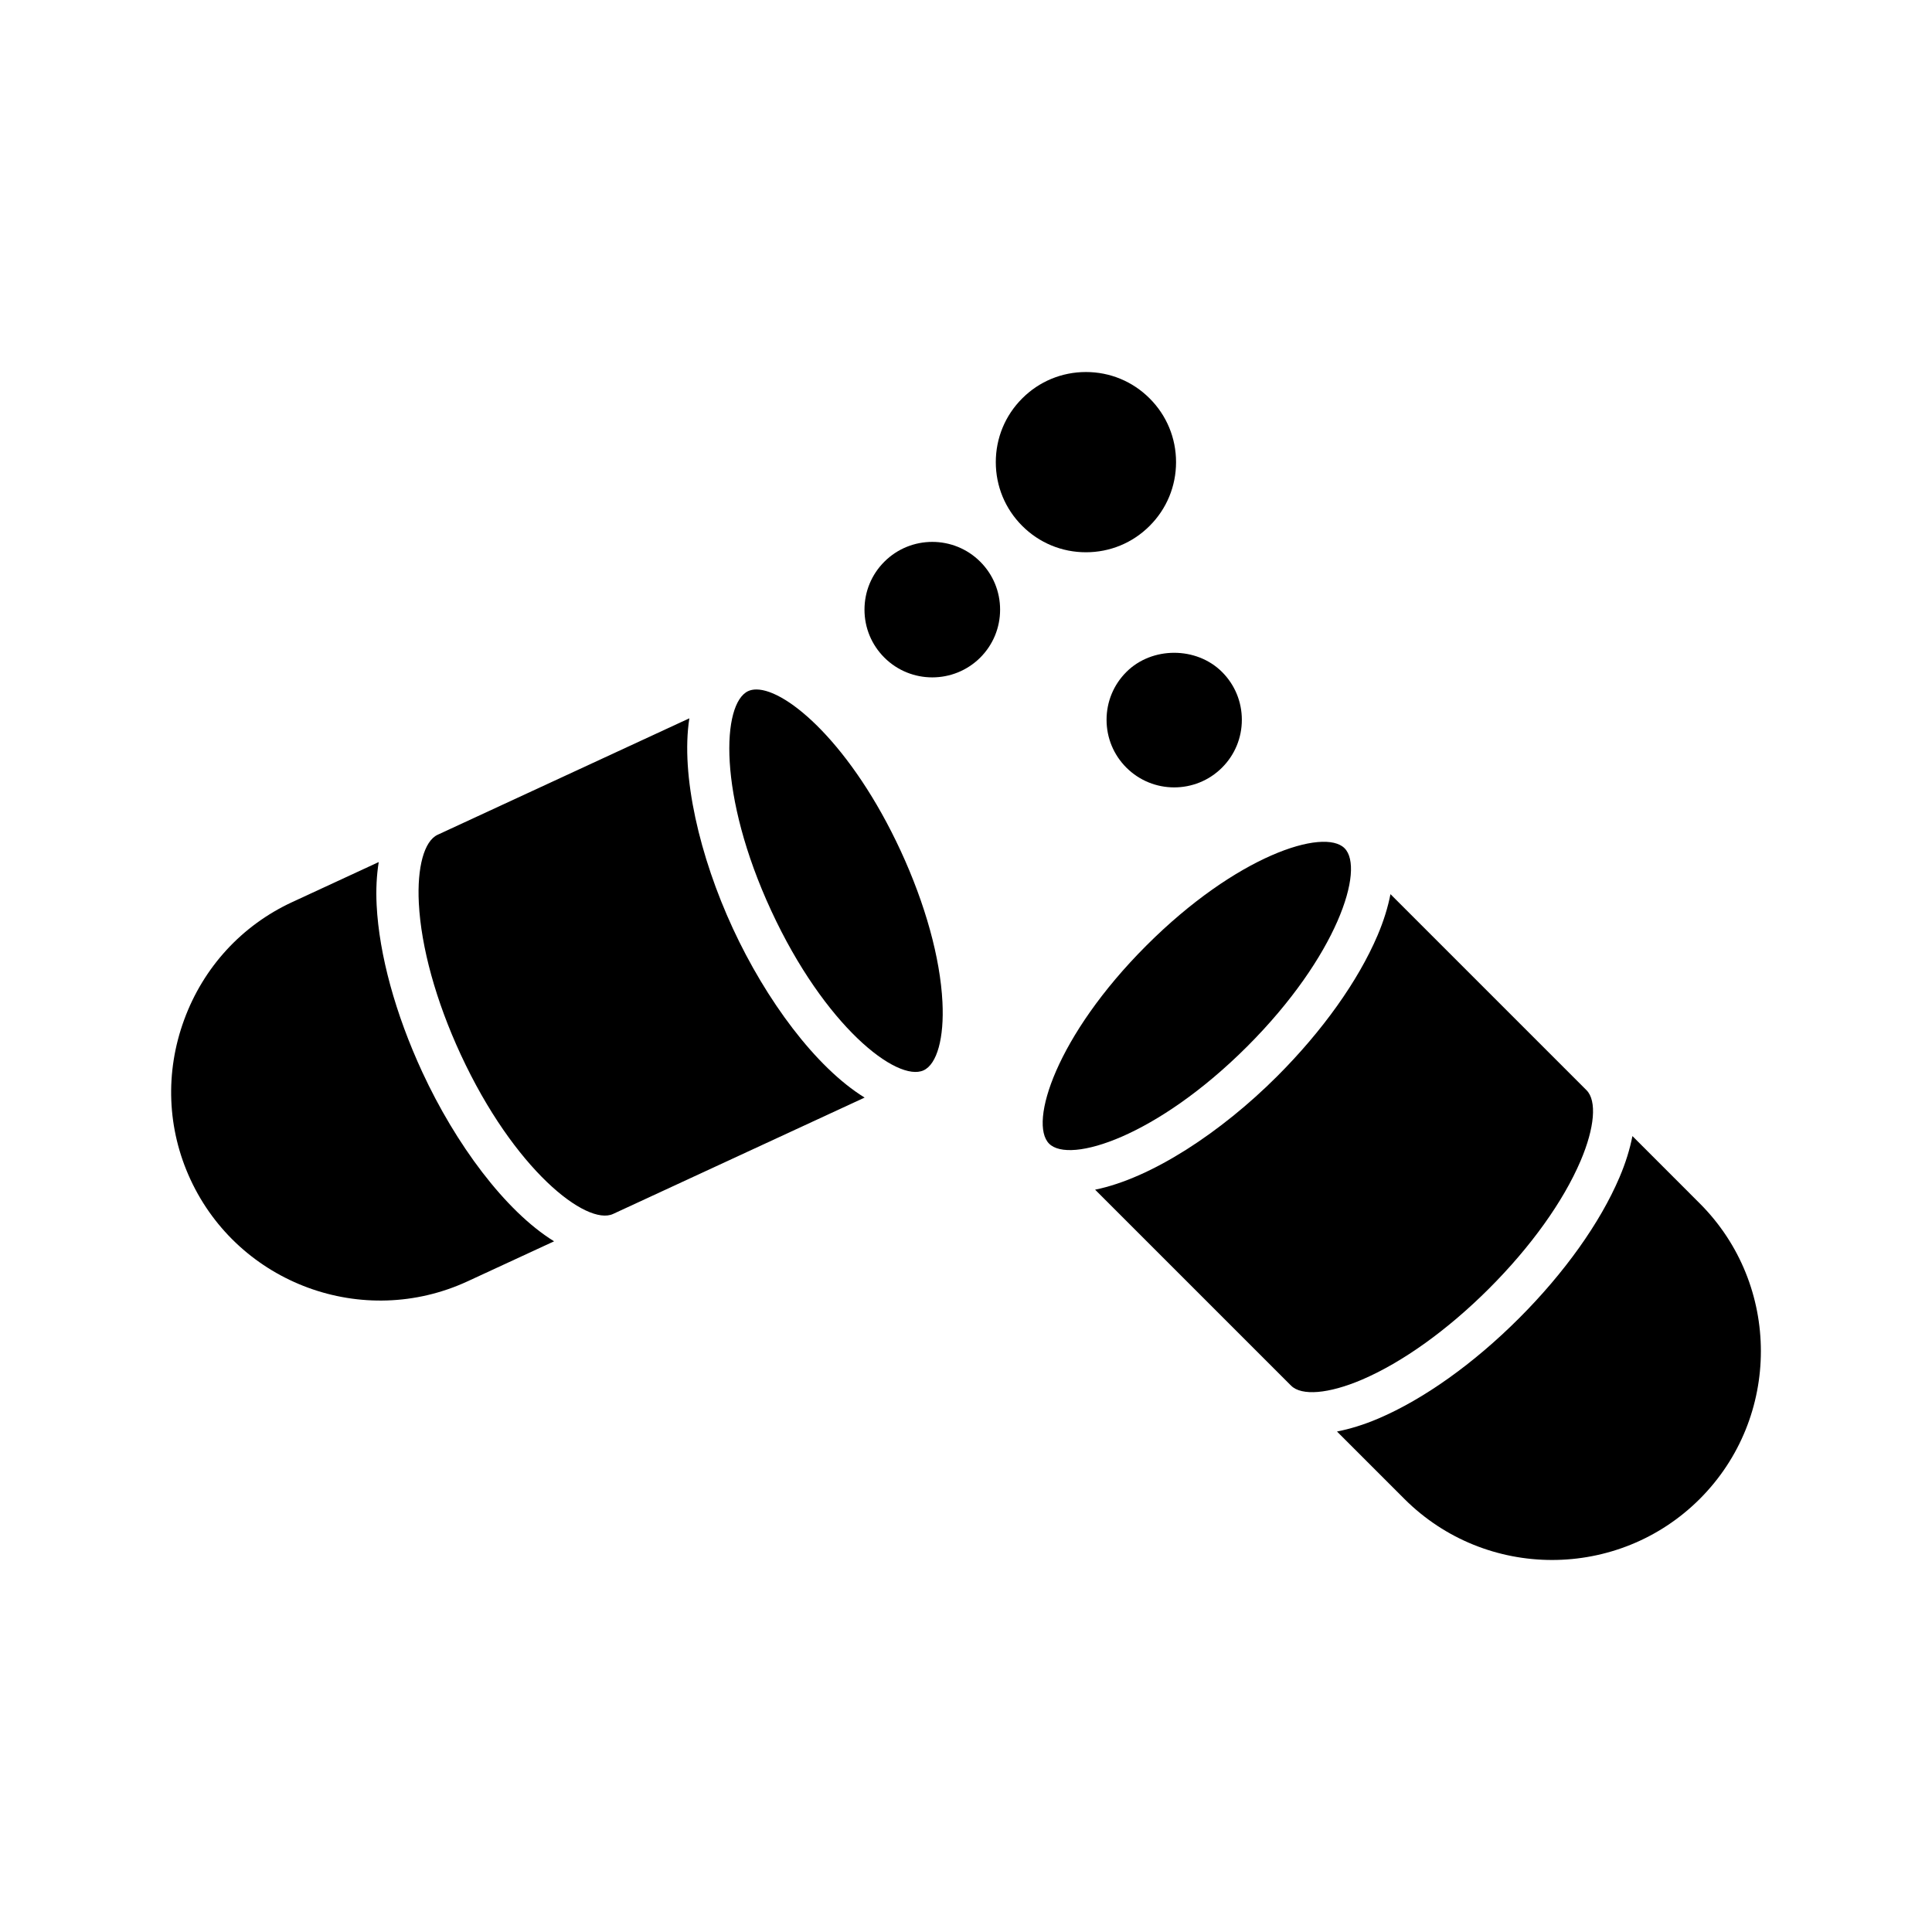
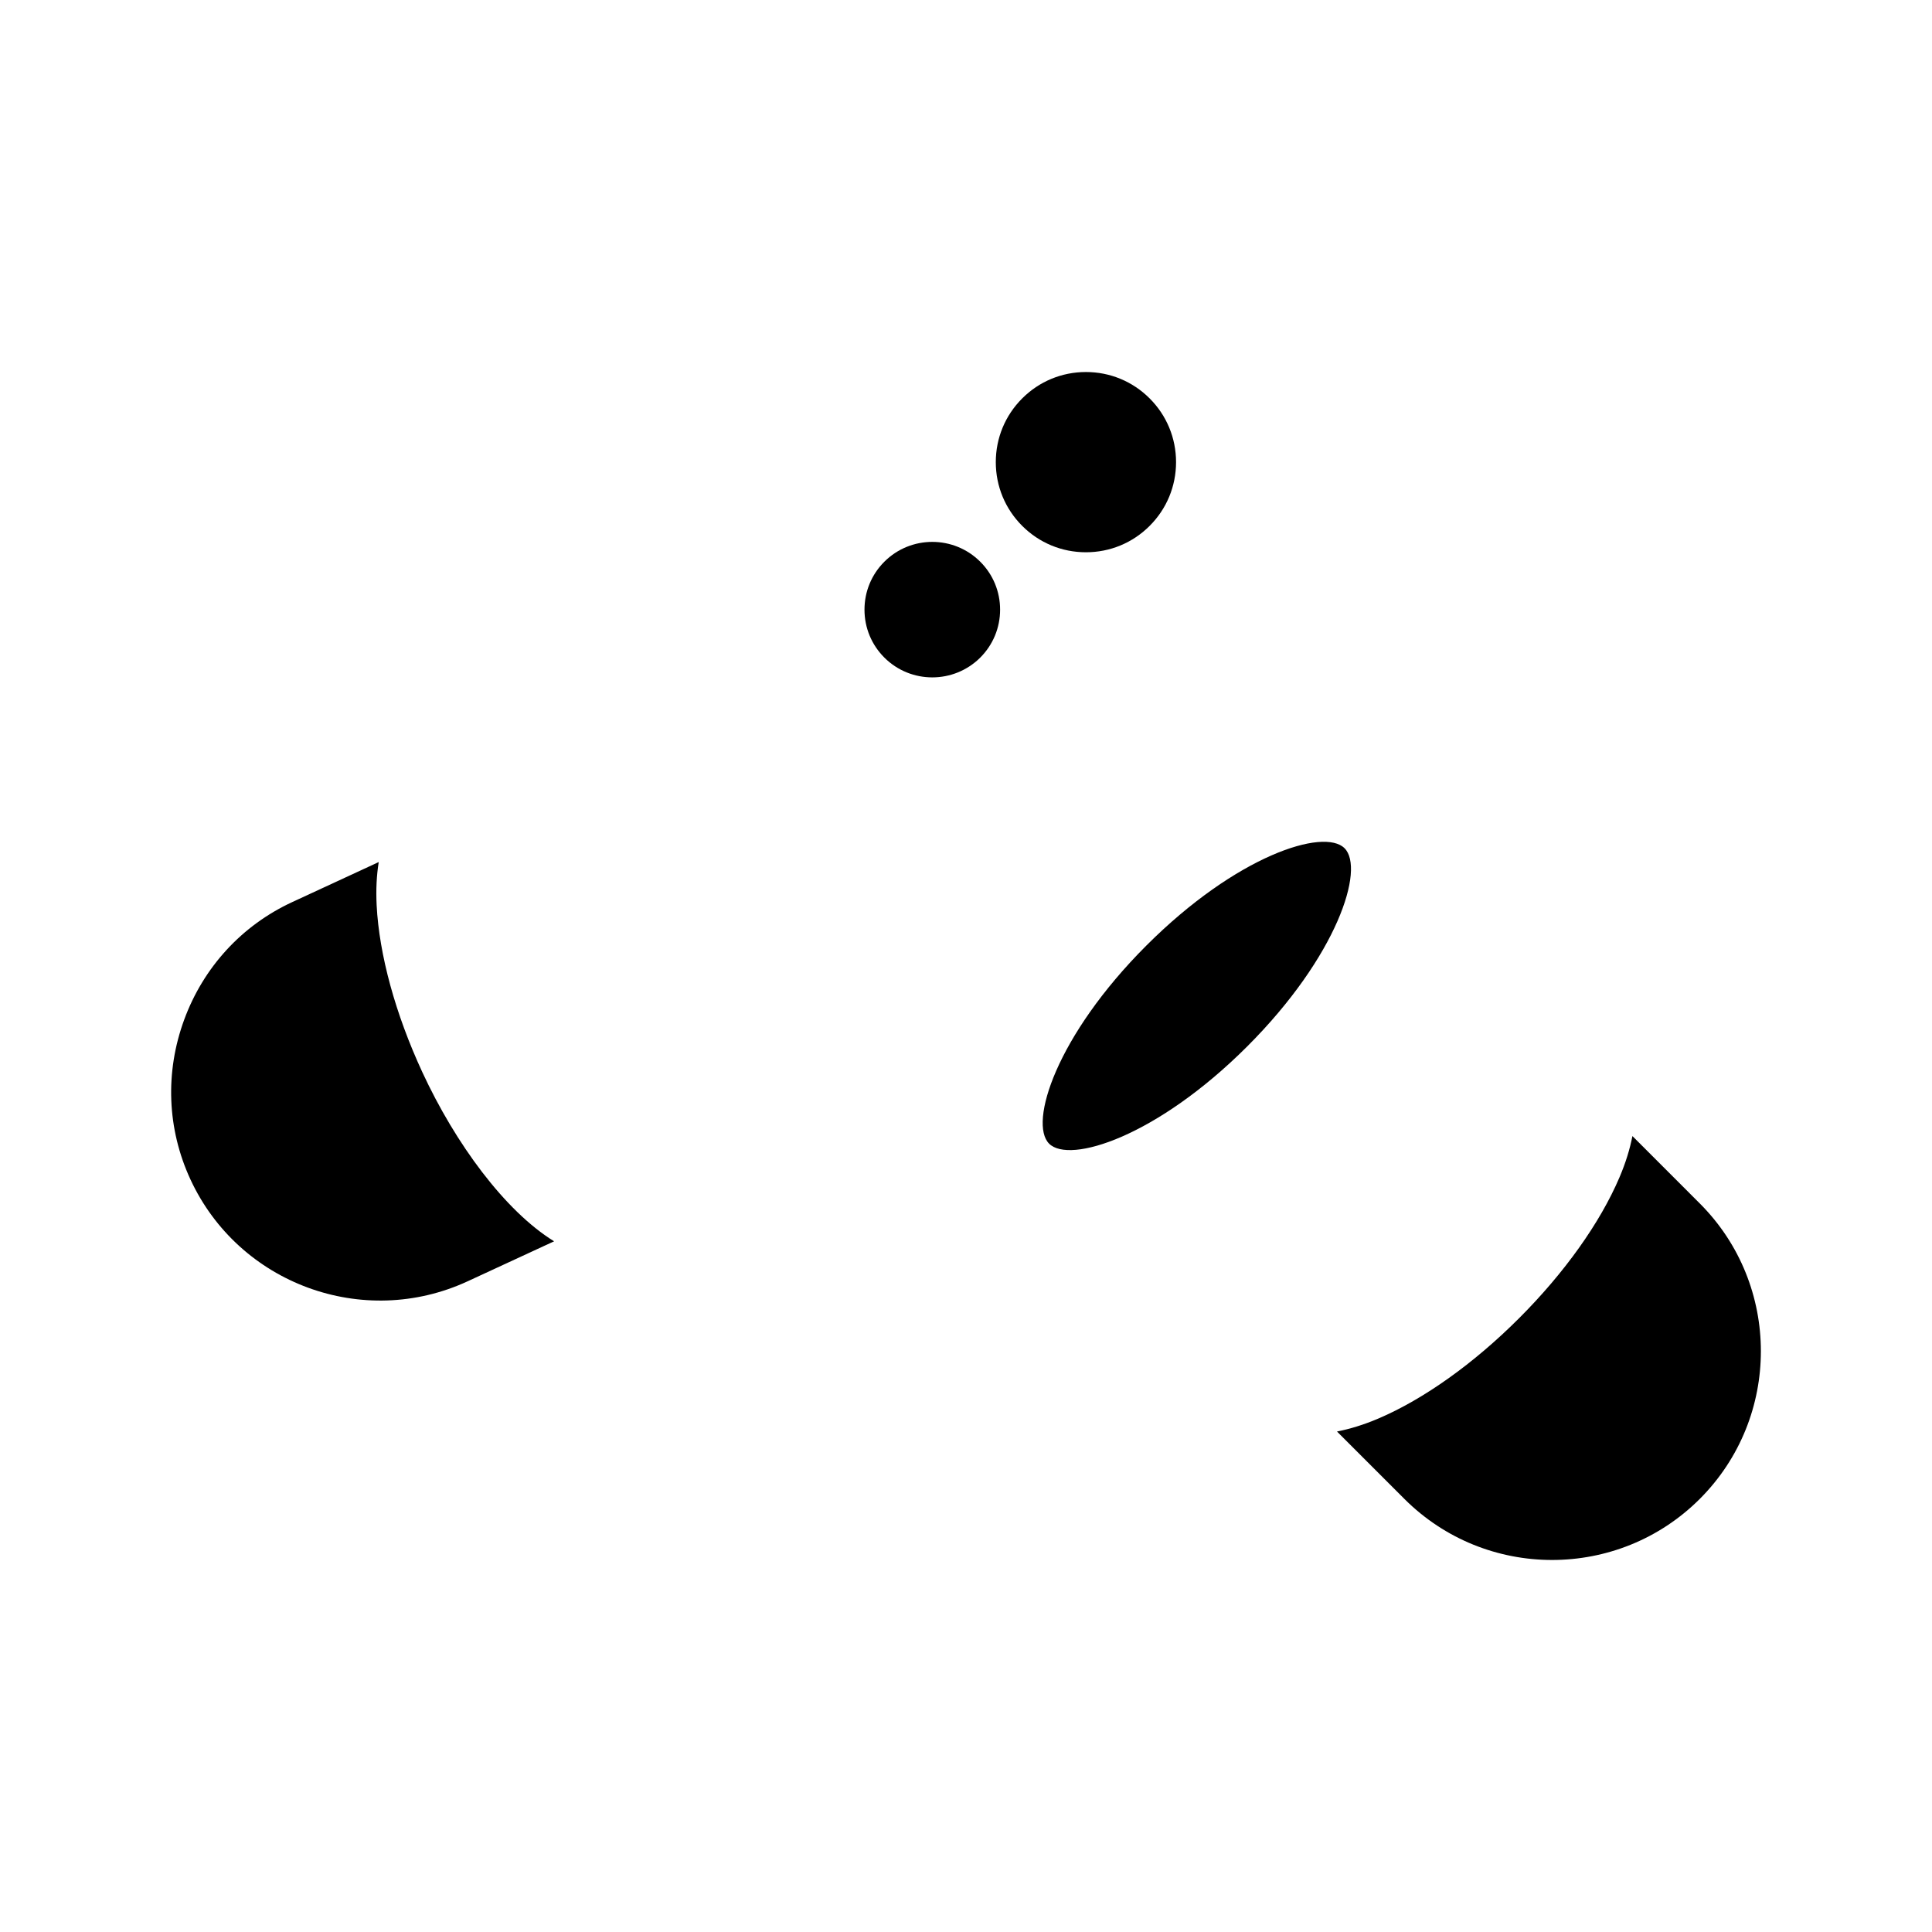
<svg xmlns="http://www.w3.org/2000/svg" fill="#000000" width="800px" height="800px" version="1.1" viewBox="144 144 512 512">
  <g>
    <path d="m255.91 428.11c-7.129-15.41-11.426-31.105-12.094-44.199-0.215-4.223 0-8.023 0.551-11.457l-22.91 10.602c-13.359 6.184-23.535 17.254-28.648 31.184-5.117 13.922-4.531 28.945 1.652 42.309 12.82 27.699 45.777 39.824 73.484 27l22.895-10.59c-13.004-8.02-26.152-25.879-34.93-44.848z" />
-     <path d="m338.21 390.03c-8.785-18.988-13.855-40.57-11.527-55.668l-66.719 30.867c-3.551 1.664-5.457 8.59-4.969 18.102 0.598 11.699 4.531 25.93 11.074 40.07 14.184 30.652 33.387 45.516 40.383 42.316l66.684-30.848c-12.996-8.012-26.148-25.871-34.926-44.84z" />
-     <path d="m382.68 369.46c-12.914-27.914-29.988-42.742-38.23-42.742-0.812 0-1.539 0.141-2.168 0.43-6.992 3.242-8.098 27.516 6.094 58.184 14.188 30.664 33.387 45.539 40.395 42.312 3.562-1.652 5.473-8.59 4.984-18.113-0.594-11.691-4.531-25.922-11.074-40.07z" />
+     <path d="m382.68 369.46z" />
    <path d="m500.32 368.79c-5.445-5.449-28.613 1.887-52.512 25.781-23.895 23.898-31.227 47.062-25.781 52.512 5.449 5.445 28.613-1.887 52.512-25.781 23.898-23.902 31.23-47.062 25.781-52.512z" />
-     <path d="m538.66 485.43c11.02-11.02 19.621-23.02 24.215-33.797 3.742-8.77 4.344-15.941 1.566-18.719l-51.953-51.953c-0.668 3.414-1.773 7.059-3.434 10.949-5.144 12.055-14.59 25.312-26.598 37.316-14.777 14.777-33.281 27.008-48.242 30.051l51.934 51.934h0.004c2.777 2.777 9.949 2.172 18.719-1.562 10.77-4.602 22.77-13.199 33.789-24.219z" />
    <path d="m576.61 445.07c-0.668 3.414-1.773 7.059-3.434 10.949-5.141 12.055-14.586 25.305-26.598 37.316-12.004 12.012-25.254 21.453-37.312 26.598-3.891 1.66-7.535 2.762-10.949 3.434l17.855 17.855c21.59 21.59 56.711 21.578 78.293 0 21.582-21.586 21.582-56.707 0-78.293z" />
-     <path d="m442.5 322.08c-3.387 3.383-5.25 7.883-5.25 12.672s1.863 9.289 5.25 12.676c3.496 3.492 8.086 5.242 12.676 5.238 4.59 0 9.18-1.742 12.676-5.238 3.387-3.383 5.25-7.887 5.25-12.676s-1.863-9.289-5.246-12.672c-6.777-6.777-18.586-6.777-25.355 0z" />
    <path d="m378.36 292.86c-3.391 3.391-5.262 7.906-5.262 12.703 0 4.801 1.867 9.309 5.266 12.703 3.5 3.5 8.102 5.246 12.703 5.246s9.207-1.75 12.711-5.246c3.391-3.394 5.258-7.906 5.258-12.703 0-4.801-1.867-9.316-5.262-12.703-7.004-7-18.398-7.008-25.414 0z" />
    <path d="m448.67 283.36c4.512-4.512 6.996-10.508 6.996-16.887s-2.484-12.375-6.996-16.887c-4.512-4.516-10.508-6.996-16.891-6.996-6.379 0-12.379 2.481-16.887 6.996-4.512 4.508-6.996 10.508-6.996 16.887s2.484 12.375 6.996 16.887c4.512 4.516 10.512 6.996 16.891 6.996s12.379-2.481 16.887-6.996z" />
  </g>
</svg>